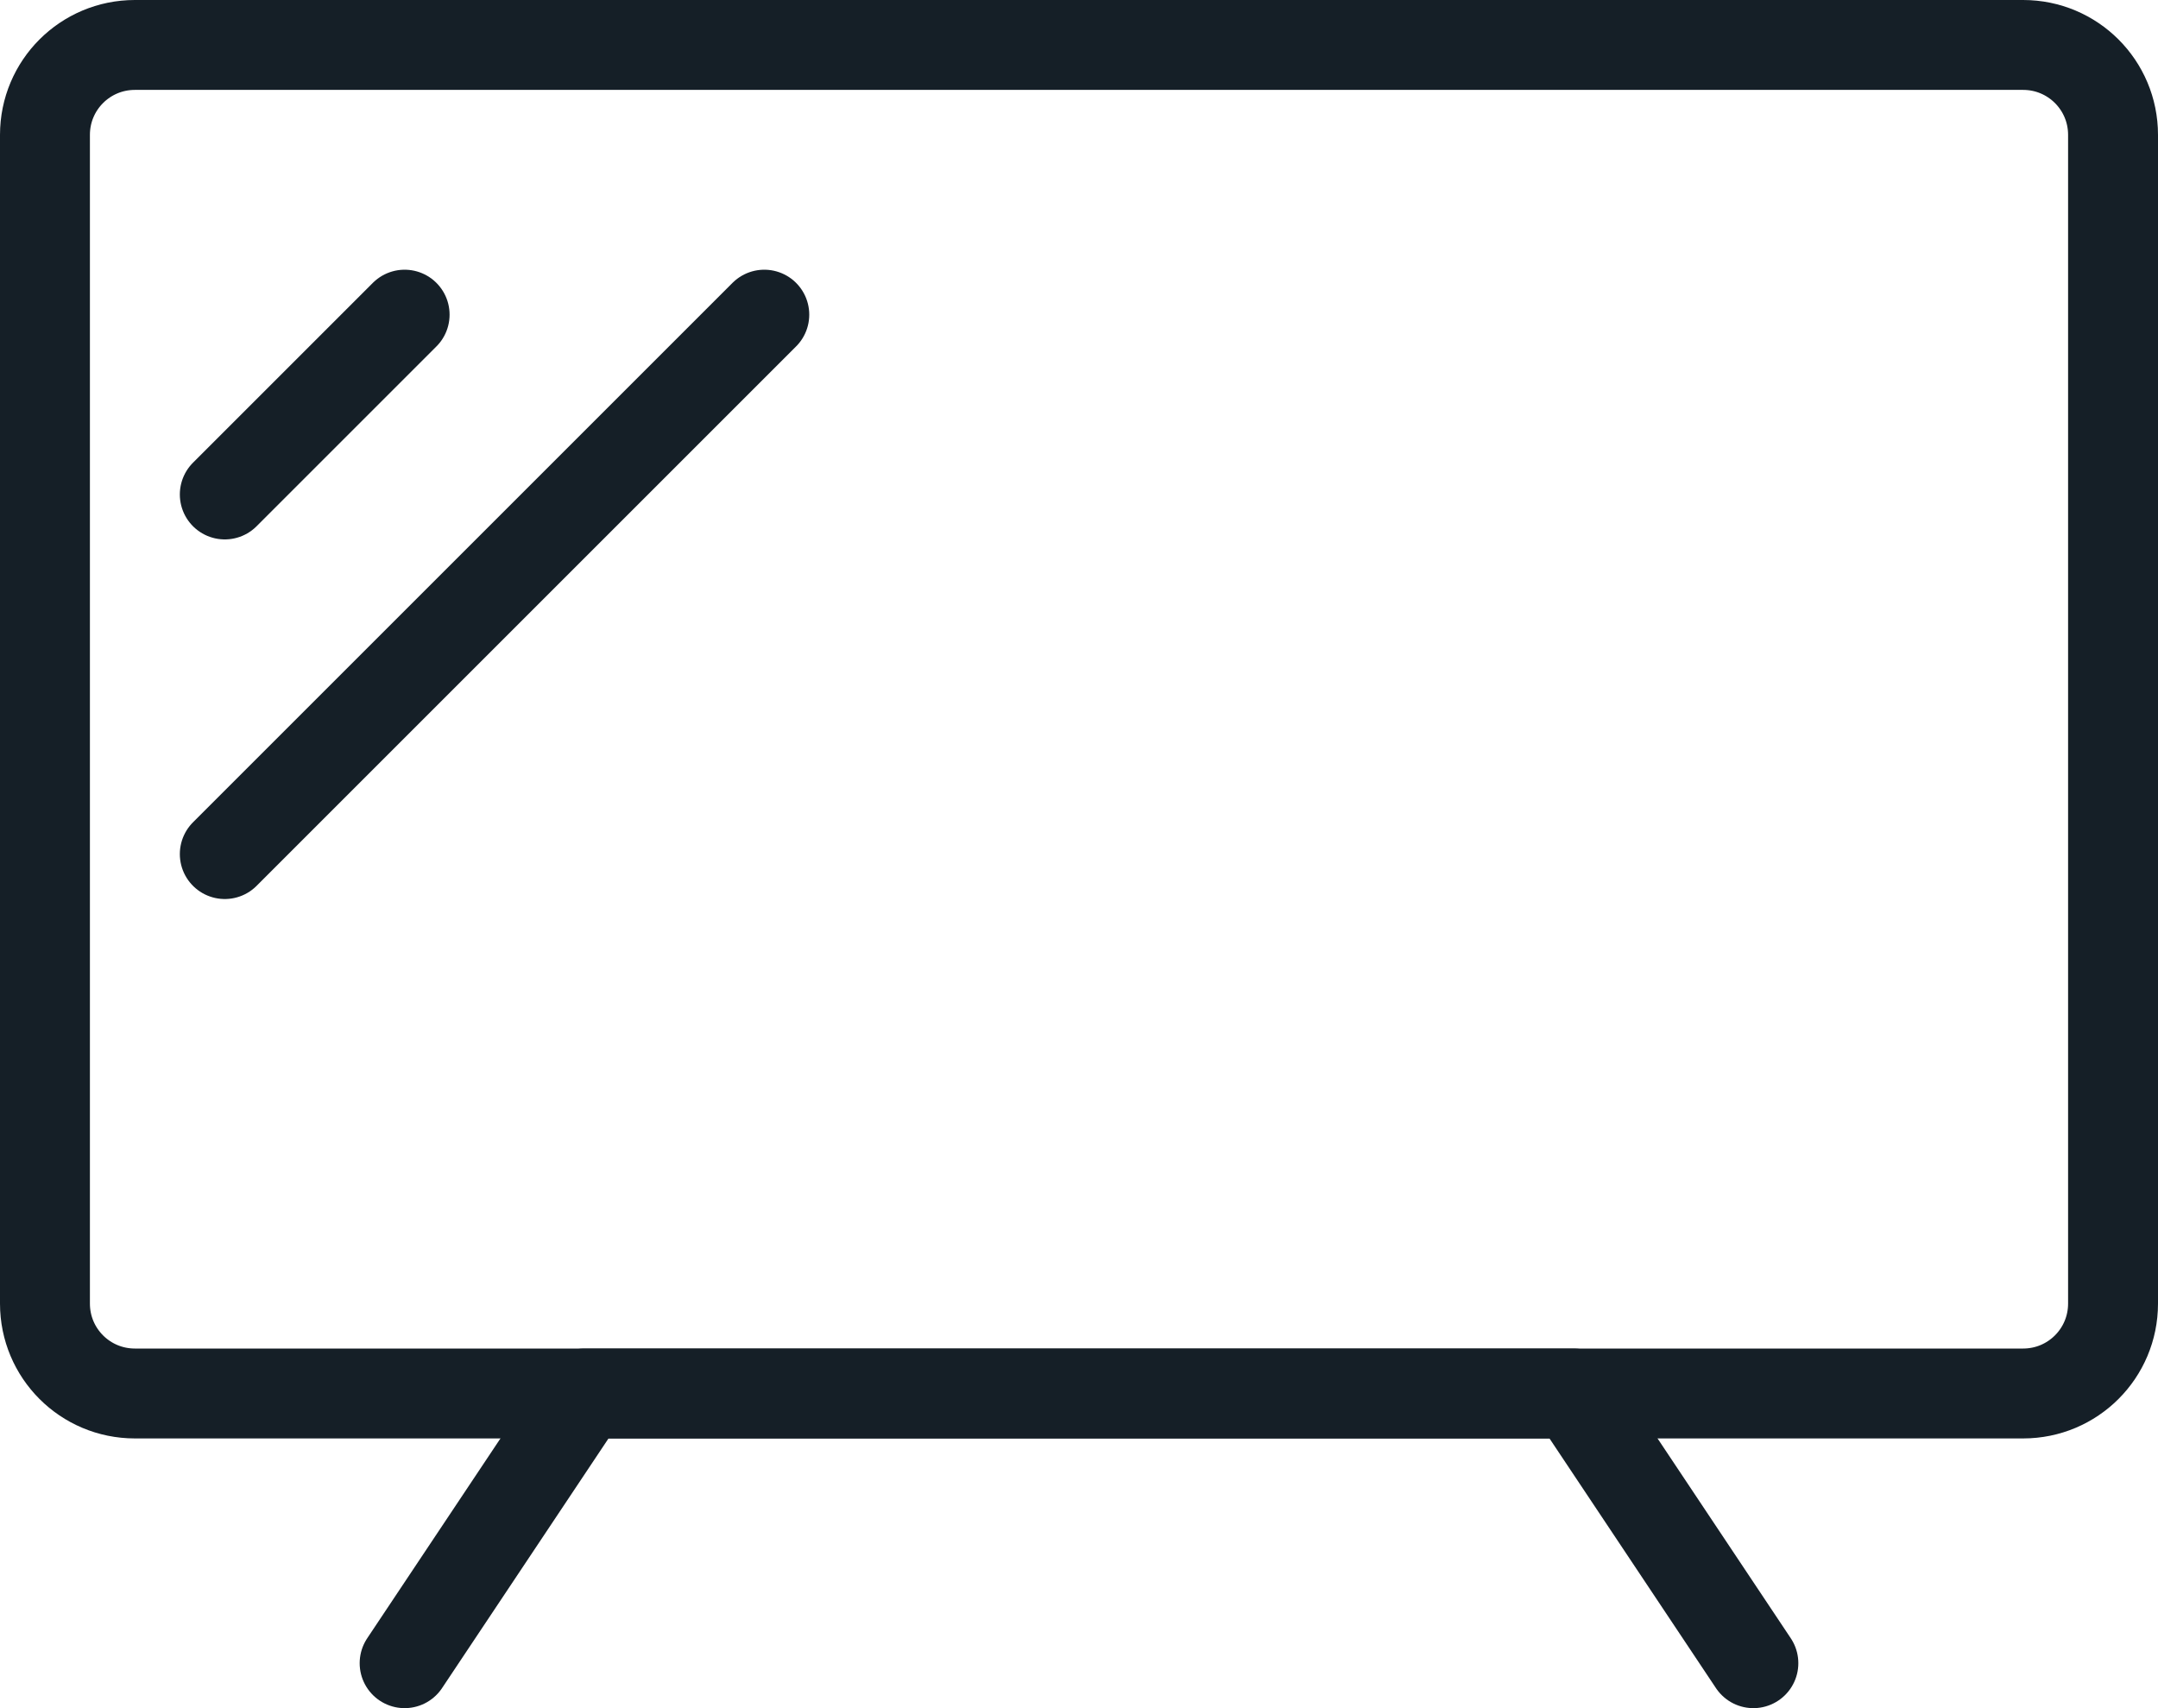
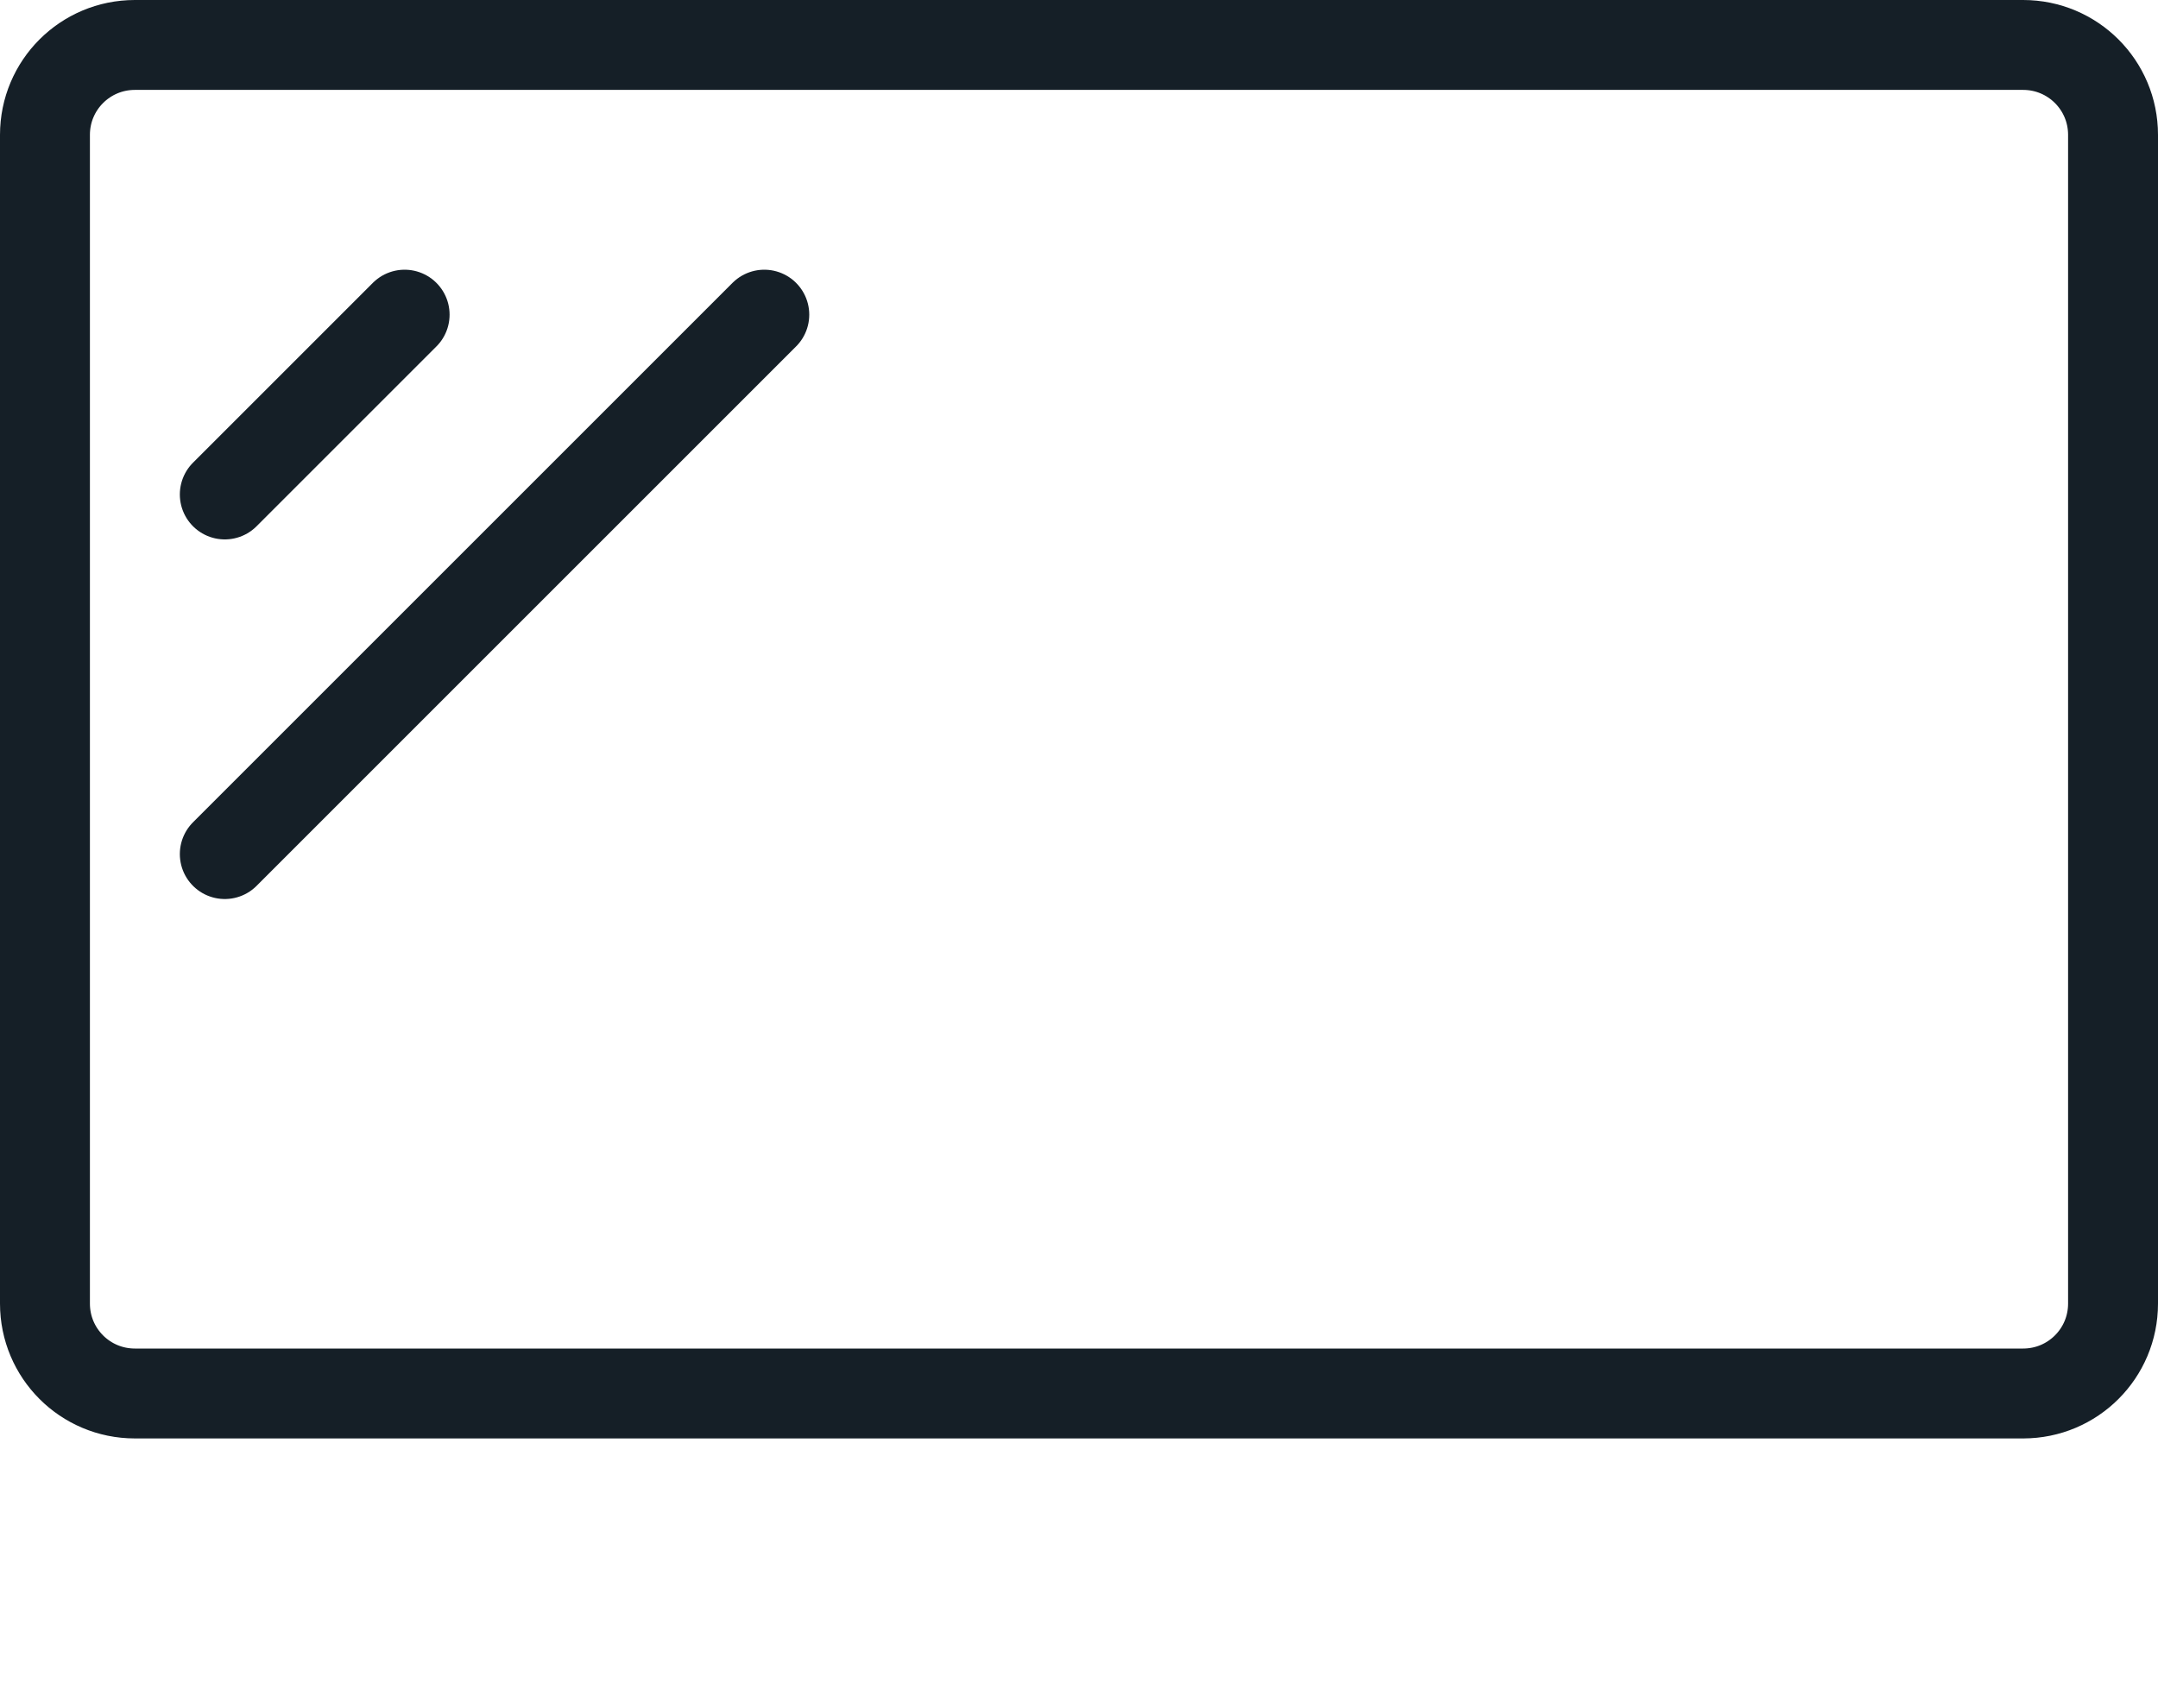
<svg xmlns="http://www.w3.org/2000/svg" width="24px" height="19px" viewBox="0 0 24 19" version="1.1">
  <title>Group 9</title>
  <desc>Created with Sketch.</desc>
  <g id="Page-1" stroke="none" stroke-width="1" fill="none" fill-rule="evenodd" stroke-linecap="round" stroke-linejoin="round">
    <g id="Desktop-HD-Copy-2" transform="translate(-582, -2637)" stroke="#151F27">
      <g id="Group-9" transform="translate(582, 2637)">
-         <path d="M22.5,15.5 L1.5,15.5 C0.947,15.5 0.5,15.053 0.5,14.5 L0.5,1.5 C0.5,0.947 0.947,0.5 1.5,0.5 L22.5,0.5 C23.053,0.5 23.5,0.947 23.5,1.5 L23.5,14.5 C23.5,15.053 23.053,15.5 22.5,15.5 Z" id="Stroke-1" />
-         <polyline id="Stroke-3" points="19.5 18.5 17.5 15.5 6.5 15.5 4.5 18.5" />
+         <path d="M22.5,15.5 L1.5,15.5 C0.947,15.5 0.5,15.053 0.5,14.5 L0.5,1.5 C0.5,0.947 0.947,0.5 1.5,0.5 L22.5,0.5 C23.053,0.5 23.5,0.947 23.5,1.5 L23.5,14.5 C23.5,15.053 23.053,15.5 22.5,15.5 " id="Stroke-1" />
        <path d="M4.5,3.5 L2.5,5.5" id="Stroke-5" />
        <path d="M8.5,3.5 L2.5,9.5" id="Stroke-7" />
      </g>
    </g>
  </g>
</svg>